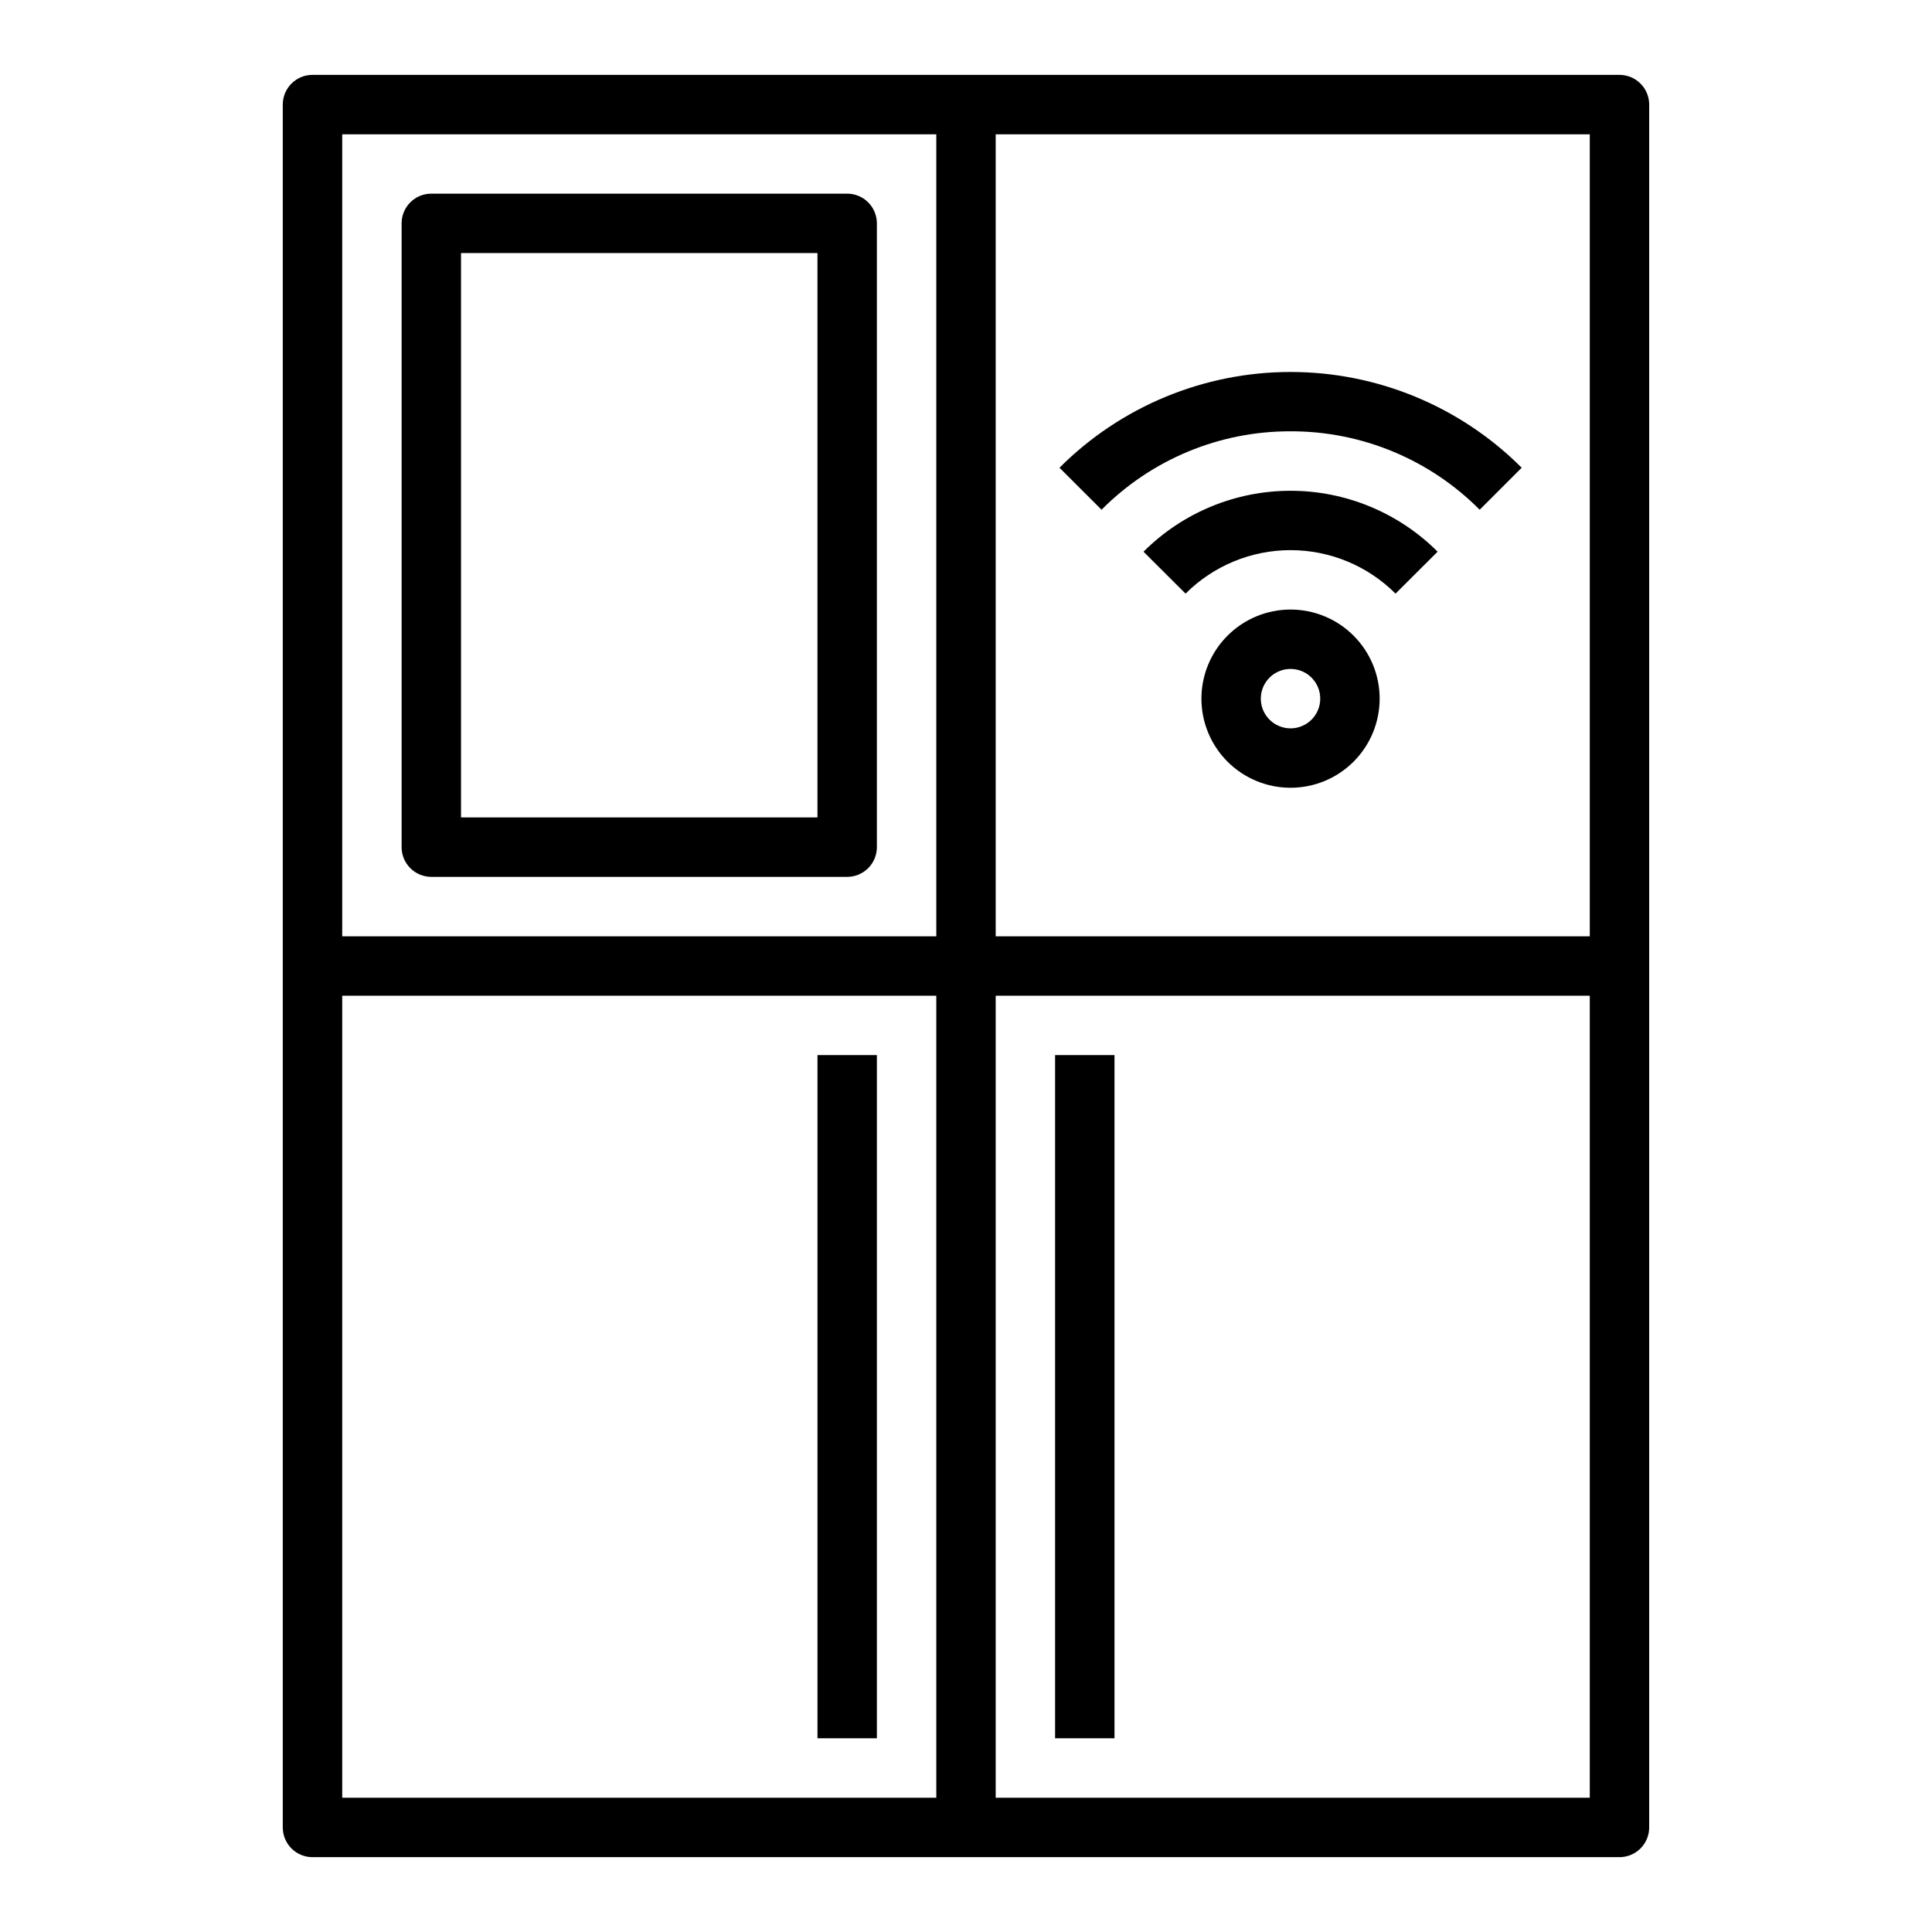
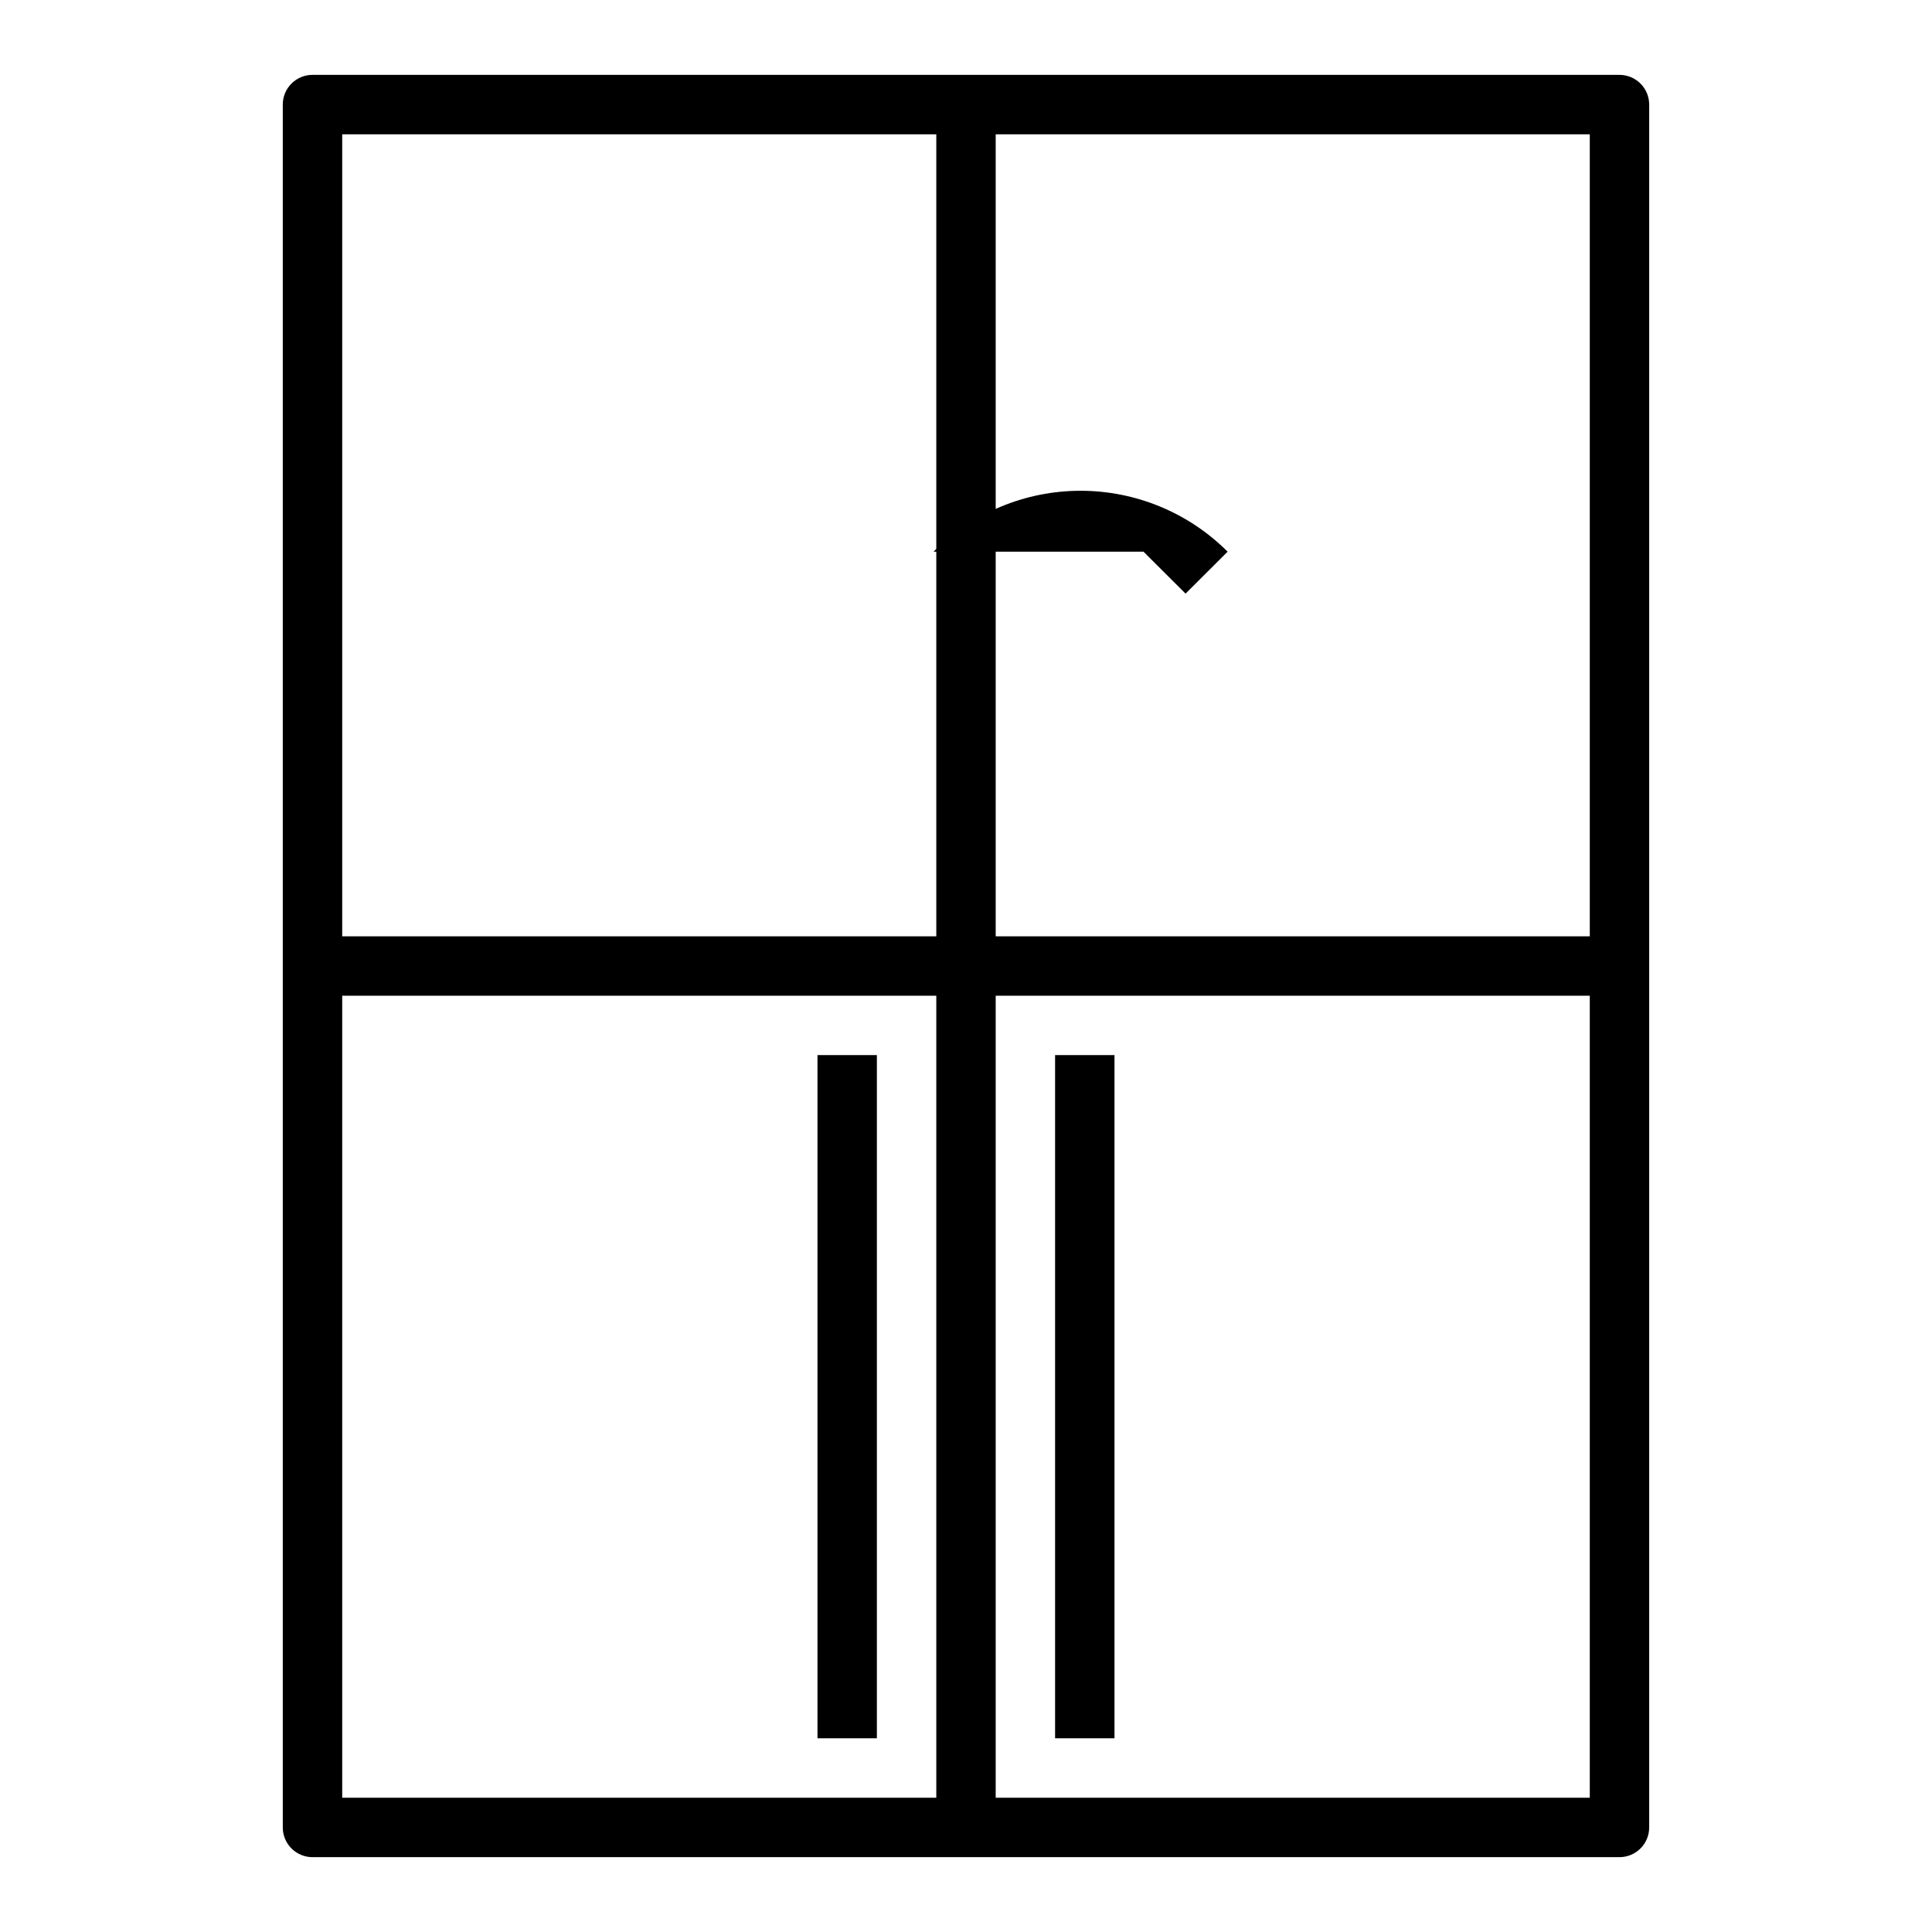
<svg xmlns="http://www.w3.org/2000/svg" fill="#000000" width="800px" height="800px" version="1.1" viewBox="144 144 512 512">
  <g>
-     <path d="m486.01 258.3c18.812-0.047 36.863 7.438 50.121 20.785l11.133-11.133c-16.242-16.246-38.273-25.375-61.246-25.375s-45.004 9.129-61.242 25.375l11.148 11.133h-0.004c13.246-13.352 31.285-20.836 50.09-20.785z" />
-     <path d="m447.04 290.2 11.148 11.117h-0.004c7.383-7.379 17.391-11.523 27.824-11.523 10.434 0 20.441 4.144 27.824 11.523l11.148-11.117c-10.336-10.336-24.352-16.141-38.969-16.141-14.613 0-28.633 5.805-38.965 16.141z" />
-     <path d="m469.31 312.45c-4.43 4.43-6.918 10.438-6.922 16.699 0 6.266 2.488 12.273 6.918 16.703 4.43 4.426 10.438 6.914 16.699 6.914 6.266 0 12.27-2.488 16.699-6.914 4.43-4.43 6.918-10.438 6.918-16.703 0-6.262-2.492-12.27-6.922-16.699-4.426-4.426-10.434-6.914-16.695-6.914-6.262 0-12.266 2.488-16.695 6.914zm22.262 22.262c-2.25 2.254-5.637 2.926-8.578 1.707s-4.863-4.086-4.863-7.273c0-3.184 1.922-6.055 4.863-7.269 2.941-1.219 6.328-0.547 8.578 1.707 3.074 3.074 3.074 8.055 0 11.129z" />
+     <path d="m447.04 290.2 11.148 11.117h-0.004l11.148-11.117c-10.336-10.336-24.352-16.141-38.969-16.141-14.613 0-28.633 5.805-38.965 16.141z" />
    <path d="m573.18 163.84h-346.37c-4.348 0-7.871 3.527-7.871 7.875v456.58c0 2.086 0.828 4.09 2.305 5.566 1.477 1.473 3.481 2.305 5.566 2.305h346.37c2.086 0 4.09-0.832 5.566-2.305 1.477-1.477 2.305-3.481 2.305-5.566v-456.58c0-2.09-0.828-4.09-2.305-5.566-1.477-1.477-3.481-2.309-5.566-2.309zm-7.871 228.29h-157.44v-212.54h157.44zm-330.62-212.54h157.44v212.54h-157.44zm0 228.29h157.44v212.54h-157.44zm330.62 212.54h-157.44v-212.54h157.44z" />
-     <path d="m368.51 195.32h-110.21c-4.348 0-7.871 3.527-7.871 7.875v165.31c0 2.086 0.828 4.09 2.305 5.566s3.481 2.305 5.566 2.305h110.21c2.086 0 4.09-0.828 5.566-2.305s2.305-3.481 2.305-5.566v-165.31c0-2.09-0.828-4.09-2.305-5.566-1.477-1.477-3.481-2.309-5.566-2.309zm-7.875 165.31h-94.461v-149.57h94.461z" />
    <path d="m423.61 423.61h15.742v181.05h-15.742z" />
    <path d="m360.64 423.61h15.742v181.05h-15.742z" />
  </g>
</svg>